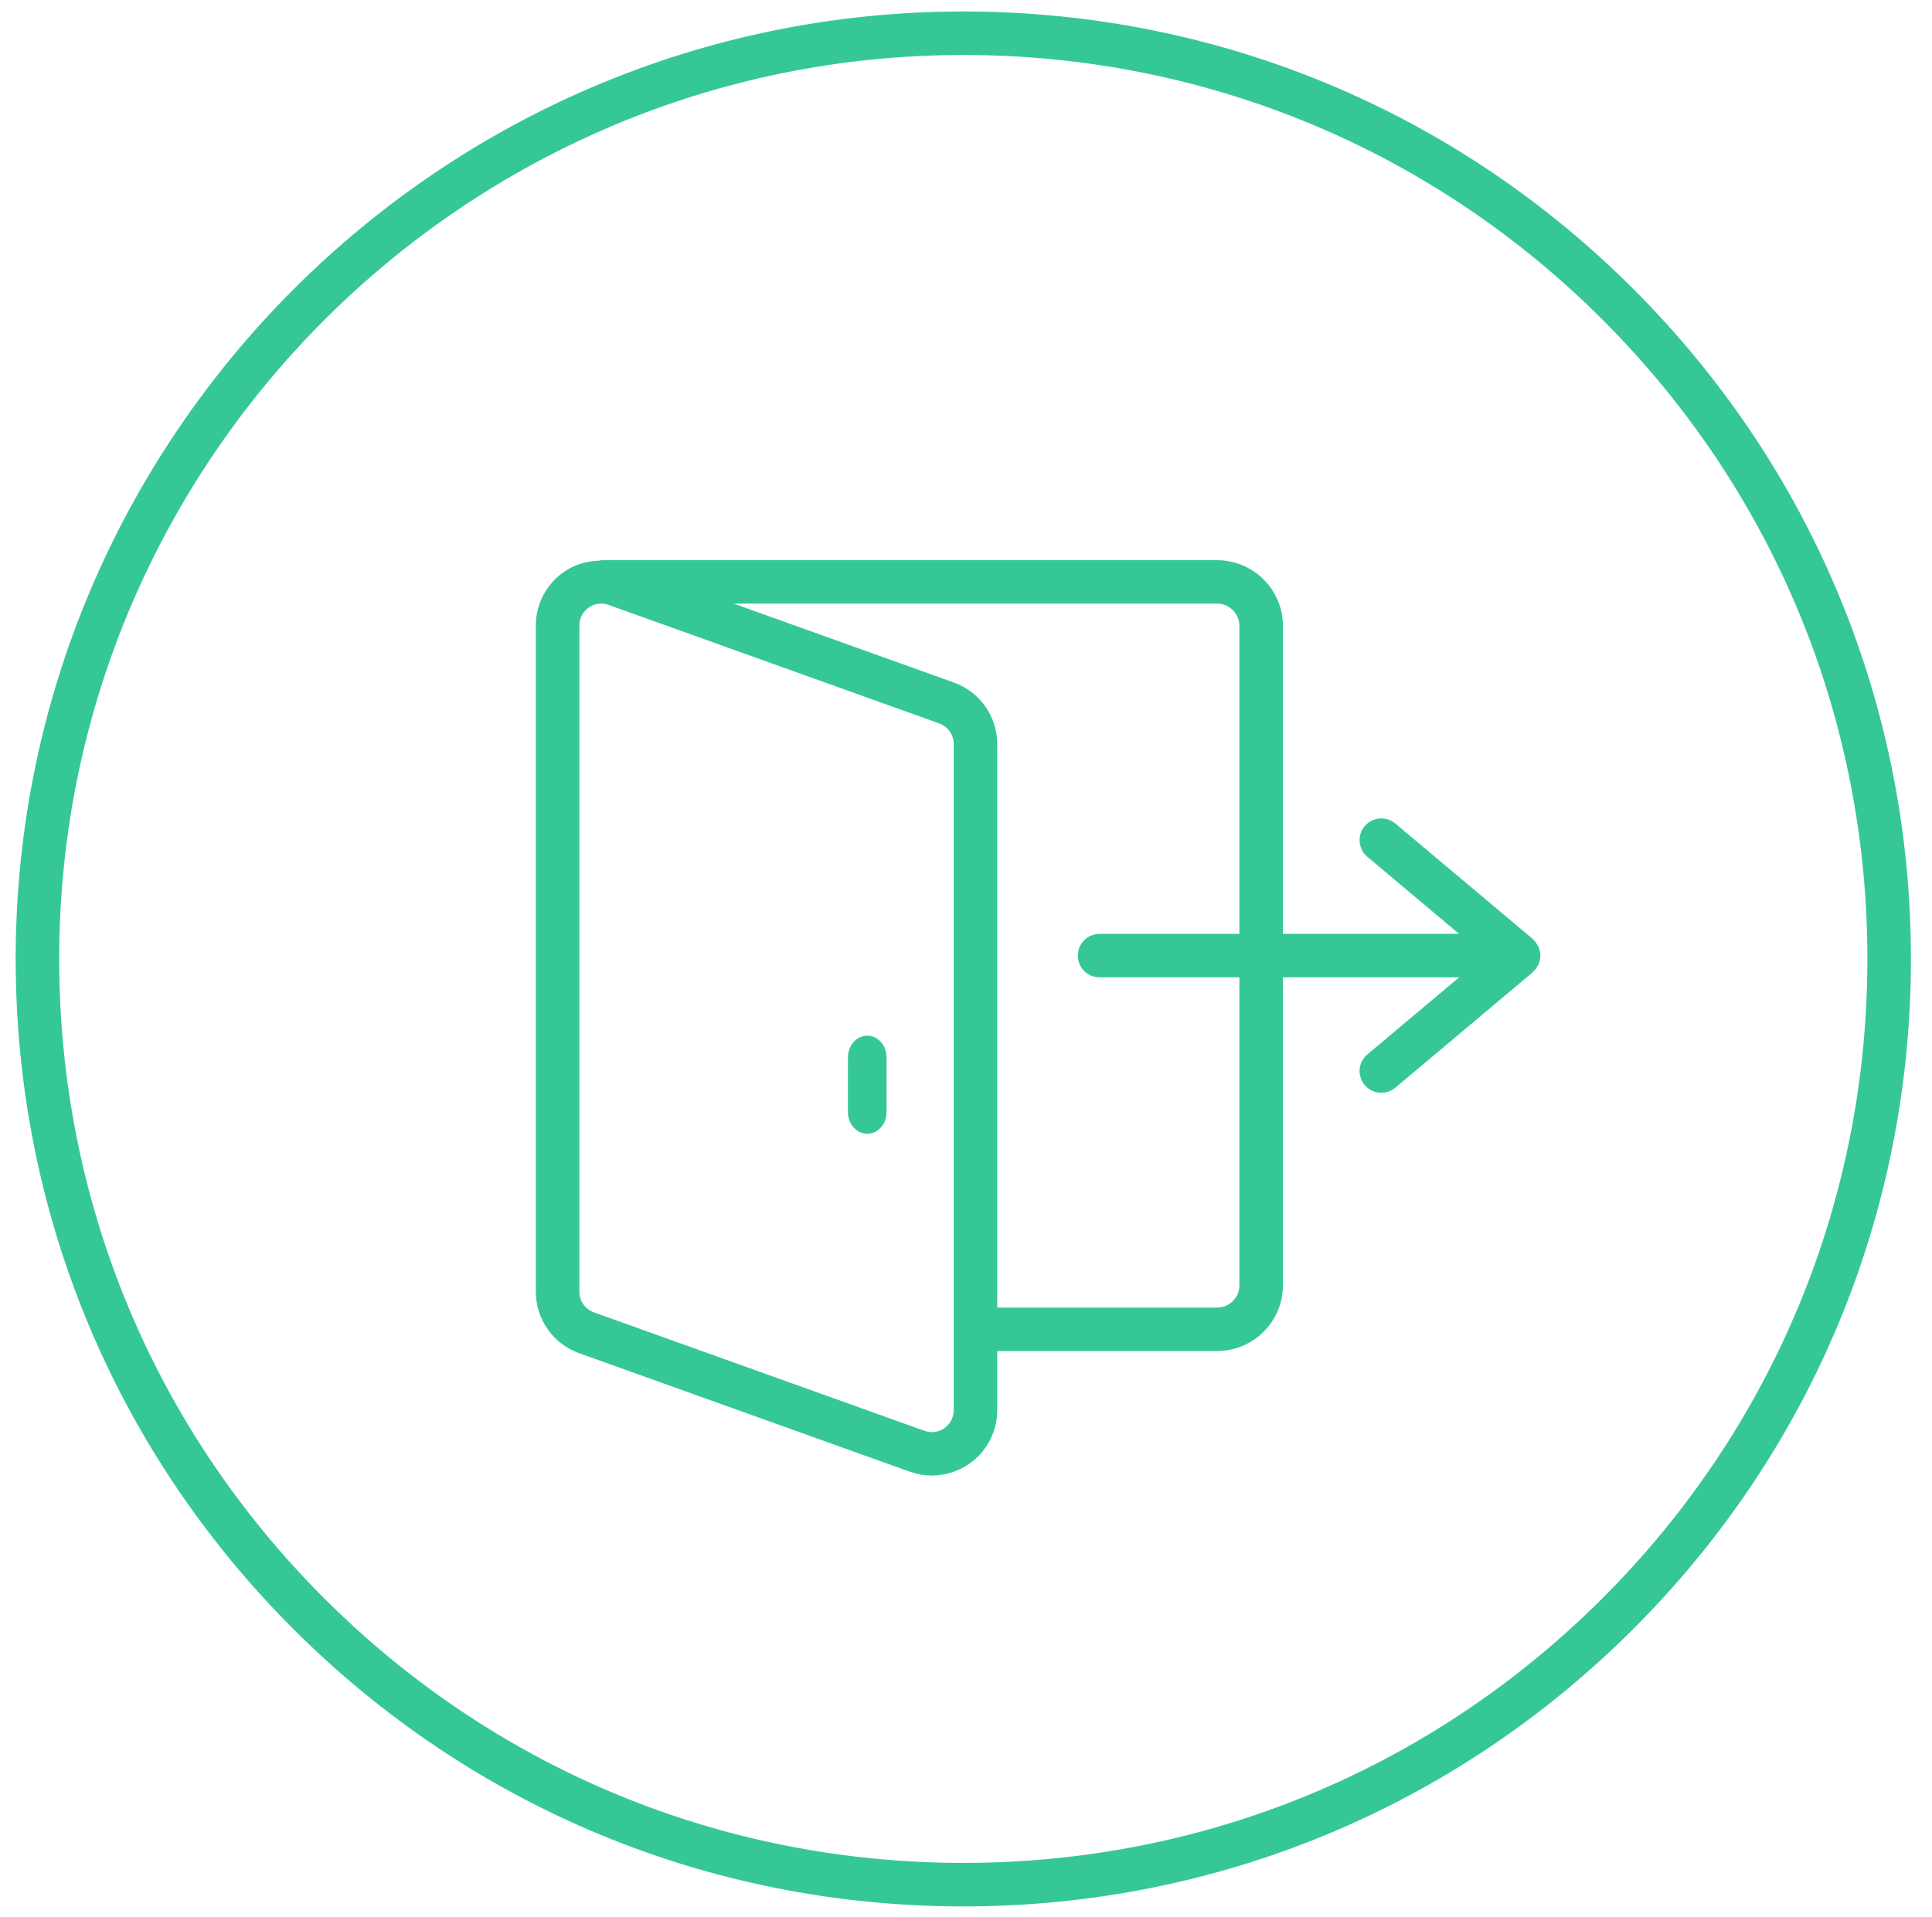
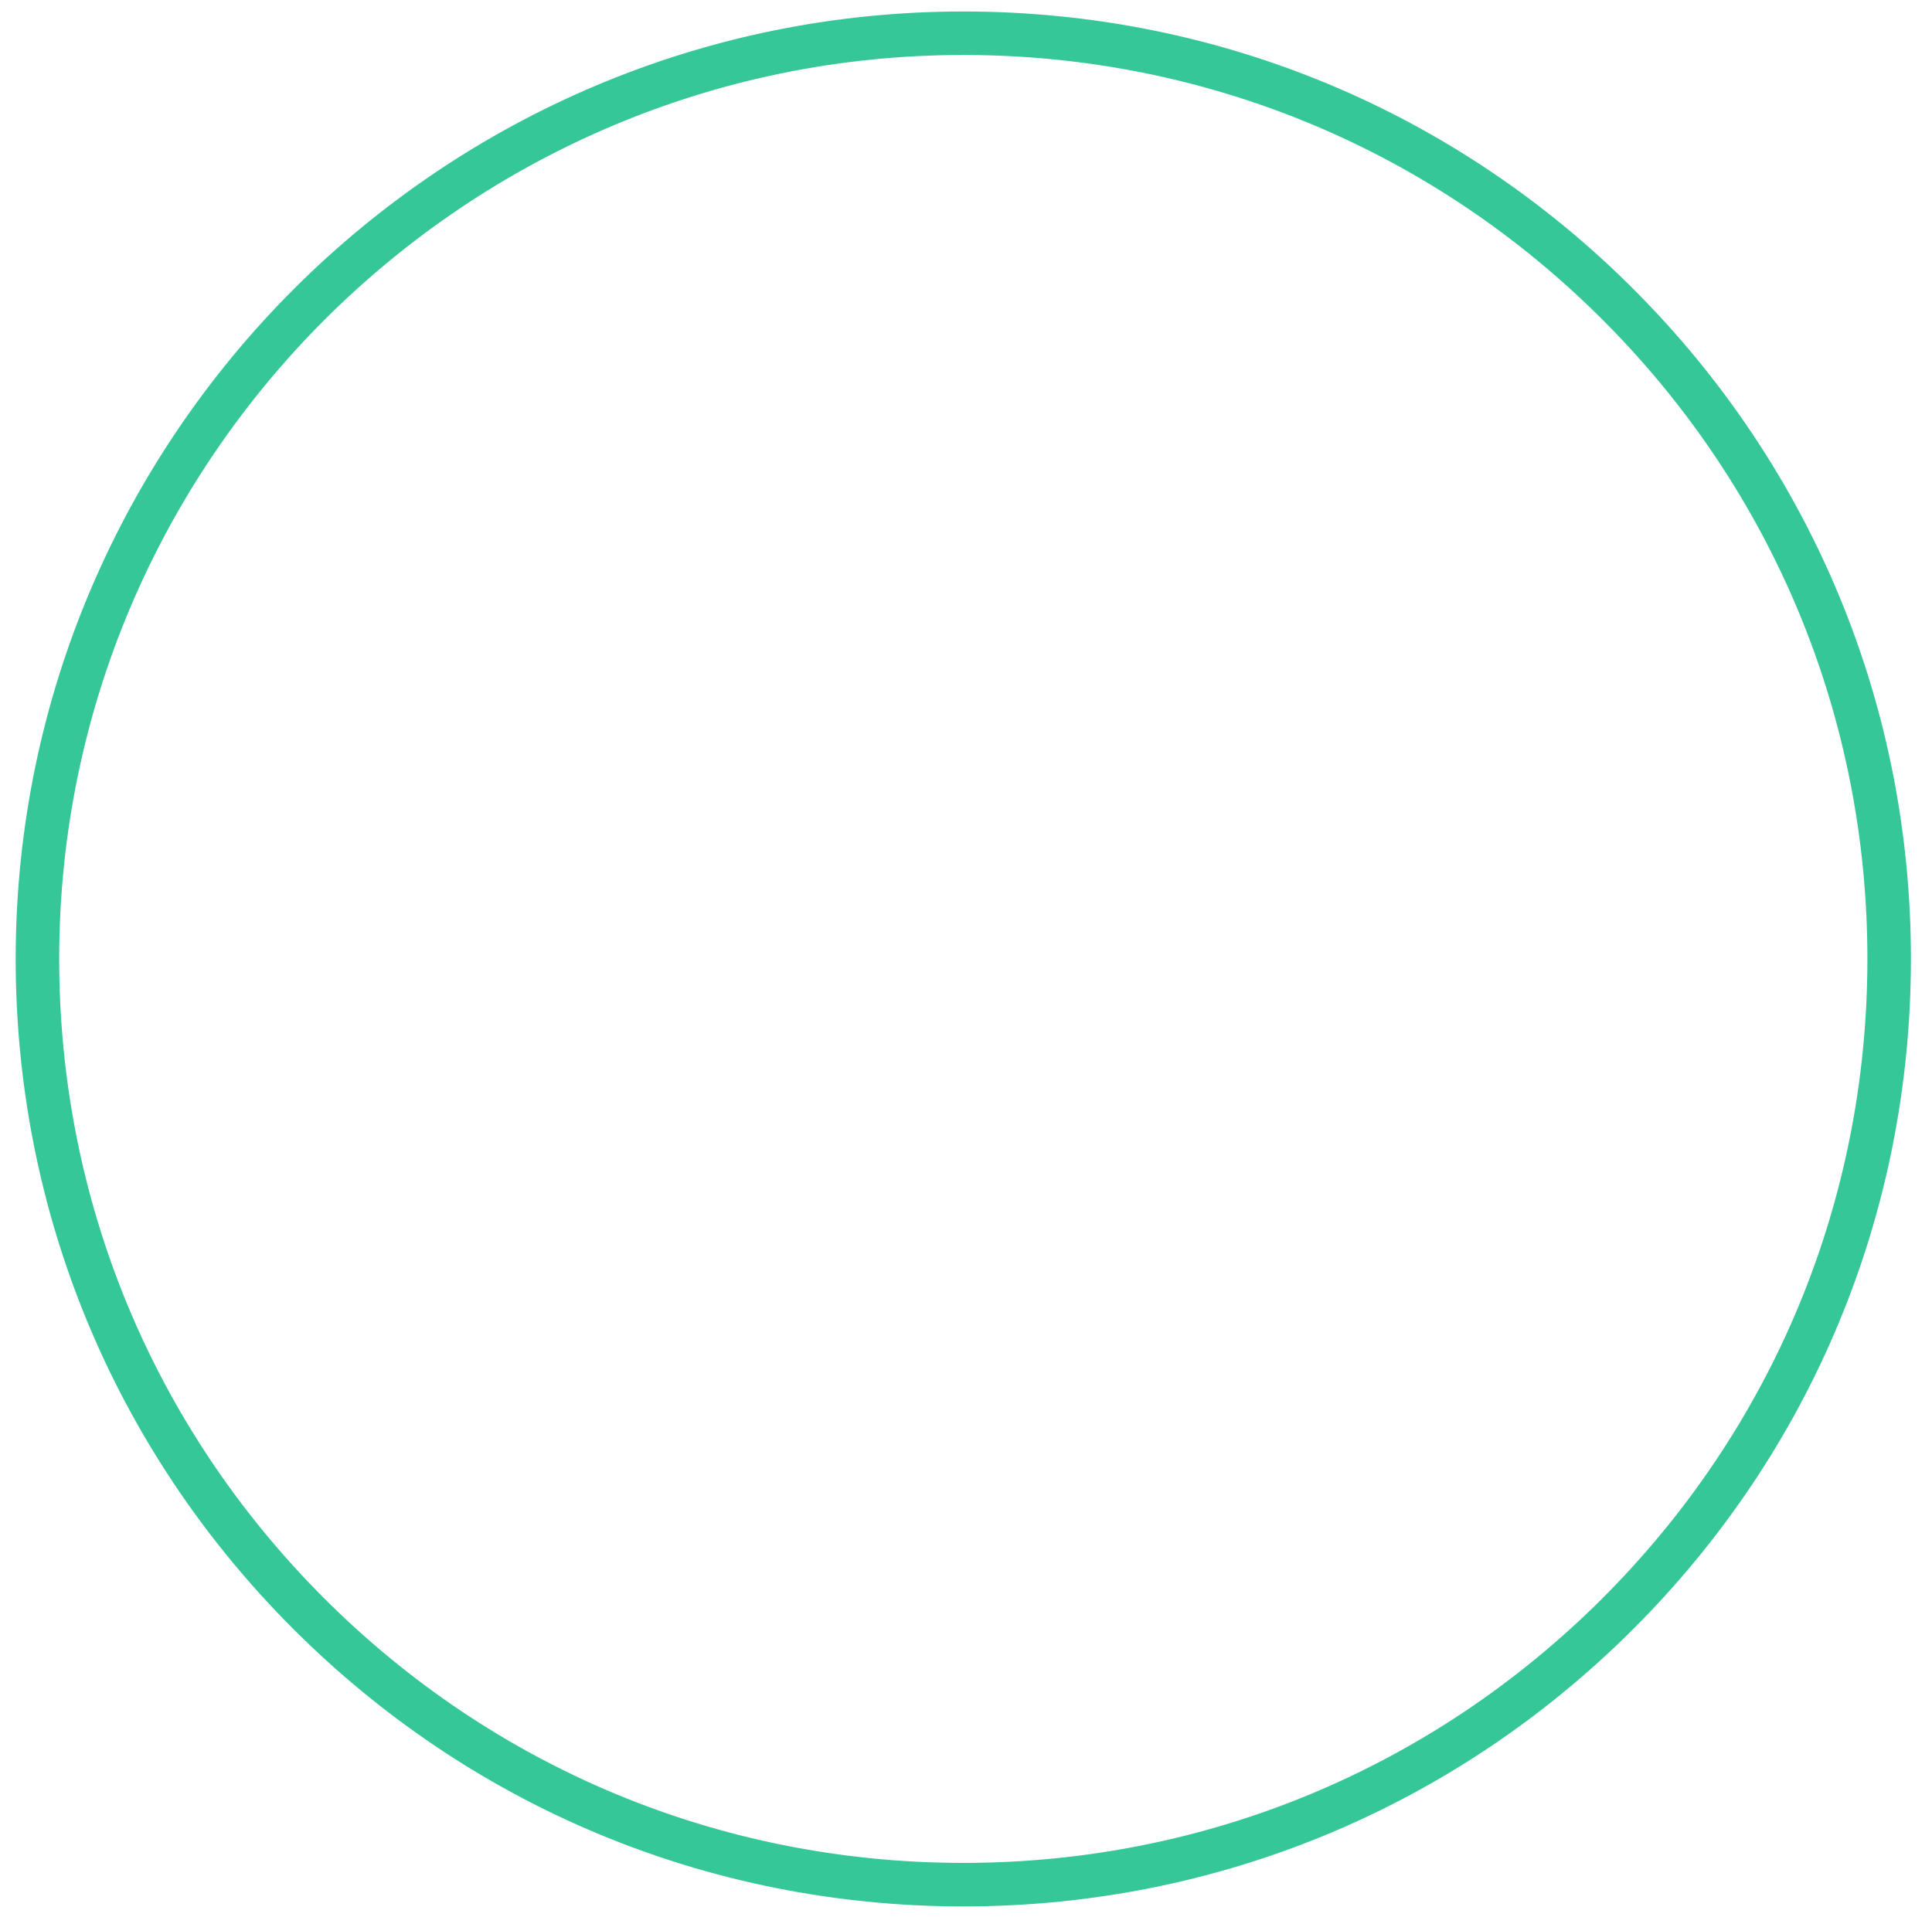
<svg xmlns="http://www.w3.org/2000/svg" width="130px" height="129px" viewBox="0 0 130 129" version="1.1">
  <title>Group 8</title>
  <g id="Page-1" stroke="none" stroke-width="1" fill="none" fill-rule="evenodd">
    <g id="Trialfacts-LP" transform="translate(-546, -6052)" fill="#36C799" stroke="#36C799" stroke-width="0.6">
      <g id="Group-8" transform="translate(547, 6053)">
        <g id="Group-3" transform="translate(0.355, 0)">
          <path d="M106.621,106.837 C95.078,118.34 79.758,124.673 63.466,124.671 L63.362,124.671 C47.031,124.644 31.69,118.26 20.162,106.693 C8.634,95.127 2.3,79.764 2.328,63.434 C2.384,29.757 29.797,2.4 63.462,2.4 L63.564,2.4 C79.895,2.426 95.237,8.812 106.765,20.379 C118.293,31.944 124.627,47.308 124.598,63.637 C124.572,79.967 118.187,95.309 106.621,106.837 M108.413,18.735 C96.447,6.728 80.521,0.1 63.569,0.073 L63.462,0.073 C28.518,0.073 0.058,28.474 -0,63.431 C-0.027,80.382 6.547,96.329 18.513,108.337 C30.479,120.343 46.406,126.97 63.357,127 L63.466,127 C80.376,127 96.283,120.427 108.265,108.485 C120.271,96.519 126.898,80.593 126.927,63.641 C126.955,46.69 120.381,30.743 108.413,18.735" id="Fill-1" />
        </g>
-         <path d="M82.695,85.504 C82.695,86.495 81.887,87.3 80.892,87.3 L65.802,87.3 L65.802,49.064 C65.802,47.344 64.712,45.8 63.089,45.218 L46.645,39.323 L80.892,39.323 C81.887,39.323 82.695,40.129 82.695,41.119 L82.695,62.149 L72.986,62.149 C72.343,62.149 71.822,62.67 71.822,63.312 C71.822,63.953 72.343,64.473 72.986,64.473 L82.695,64.473 L82.695,85.504 Z M63.472,93.913 C63.472,94.496 63.198,95.022 62.719,95.358 C62.243,95.691 61.653,95.771 61.103,95.575 L38.857,87.6 C38.155,87.349 37.686,86.681 37.686,85.939 L37.686,41.09 C37.686,40.508 37.96,39.981 38.438,39.646 C38.743,39.432 39.094,39.322 39.45,39.322 C39.651,39.322 39.855,39.357 40.054,39.428 L62.301,47.403 C63.001,47.654 63.472,48.322 63.472,49.064 L63.472,93.913 Z M102.346,63.261 C102.343,63.201 102.328,63.145 102.316,63.086 C102.303,63.03 102.295,62.976 102.276,62.922 C102.264,62.891 102.255,62.858 102.241,62.827 C102.214,62.766 102.171,62.716 102.132,62.659 C102.112,62.631 102.105,62.594 102.081,62.567 C102.072,62.556 102.059,62.552 102.048,62.54 C102.026,62.516 102.003,62.49 101.977,62.467 C101.963,62.452 101.958,62.432 101.941,62.419 L92.698,54.652 C92.208,54.242 91.473,54.302 91.057,54.792 C90.643,55.282 90.705,56.016 91.197,56.429 L98.004,62.149 L85.026,62.149 L85.026,41.119 C85.026,38.849 83.171,37 80.892,37 L39.487,37 C39.429,37 39.38,37.026 39.324,37.034 C38.536,37.058 37.758,37.281 37.098,37.746 C36.007,38.511 35.355,39.761 35.355,41.09 L35.355,85.939 C35.355,87.657 36.446,89.203 38.069,89.785 L60.315,97.759 C60.765,97.92 61.233,98 61.699,98 C62.534,98 63.361,97.746 64.06,97.256 C65.149,96.493 65.802,95.242 65.802,93.913 L65.802,89.622 L80.892,89.622 C83.171,89.622 85.026,87.775 85.026,85.504 L85.026,64.473 L98.004,64.473 L91.197,70.193 C90.705,70.606 90.643,71.34 91.057,71.829 C91.289,72.101 91.618,72.243 91.948,72.243 C92.213,72.243 92.481,72.151 92.698,71.97 L101.941,64.203 C101.958,64.19 101.963,64.171 101.977,64.157 C102.004,64.133 102.026,64.106 102.05,64.081 C102.059,64.07 102.073,64.066 102.081,64.056 C102.105,64.029 102.112,63.993 102.132,63.964 C102.171,63.908 102.214,63.857 102.241,63.797 C102.255,63.765 102.264,63.732 102.276,63.701 C102.295,63.647 102.303,63.593 102.316,63.537 C102.328,63.478 102.343,63.423 102.346,63.362 C102.347,63.344 102.355,63.33 102.355,63.312 C102.355,63.294 102.347,63.278 102.346,63.261 L102.346,63.261 Z" id="Fill-4" />
-         <path d="M57.355,69 C56.803,69 56.355,69.519 56.355,70.16 L56.355,73.84 C56.355,74.481 56.803,75 57.355,75 C57.907,75 58.355,74.481 58.355,73.84 L58.355,70.16 C58.355,69.519 57.907,69 57.355,69" id="Fill-6" />
      </g>
    </g>
  </g>
</svg>